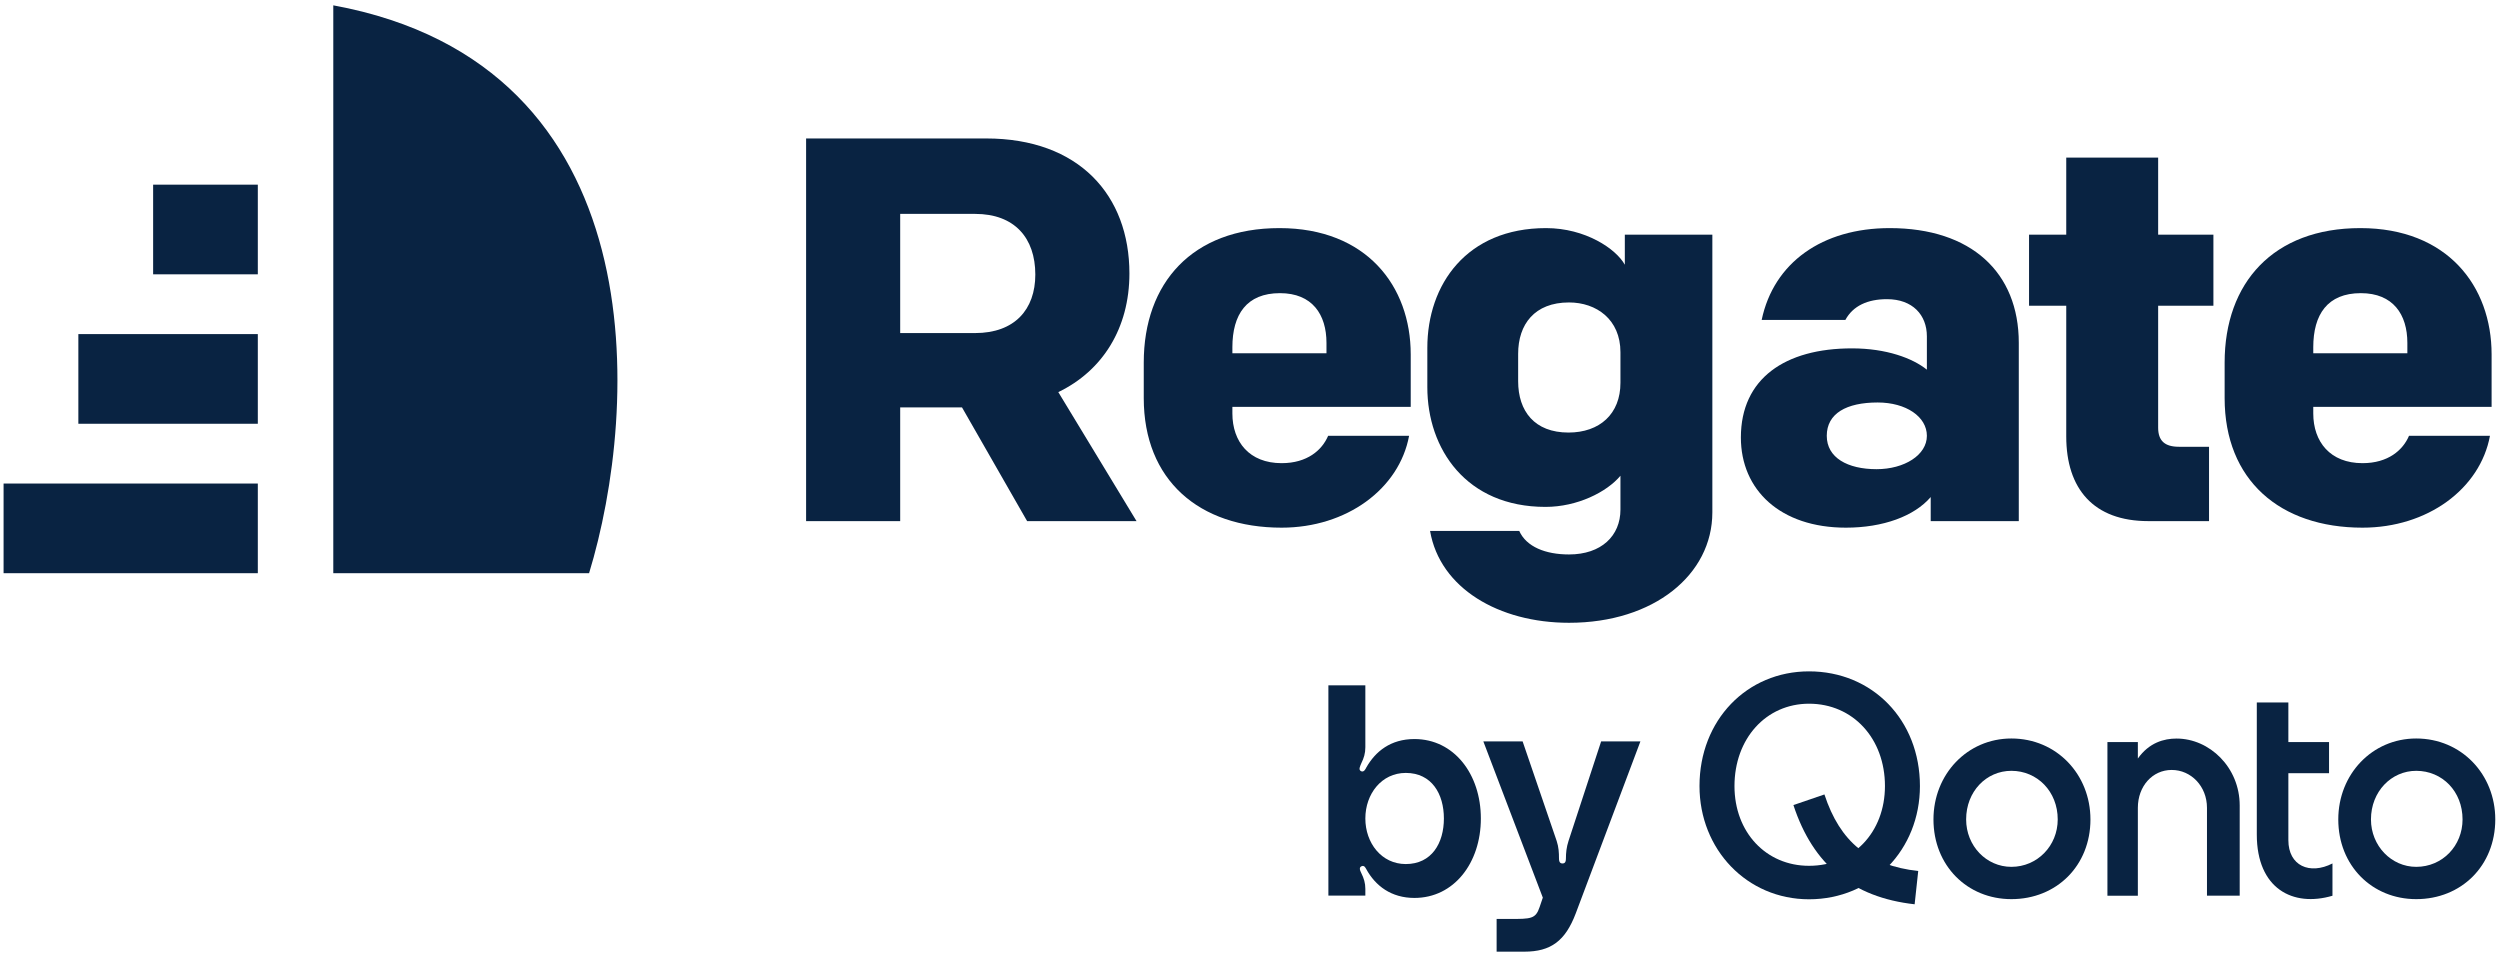
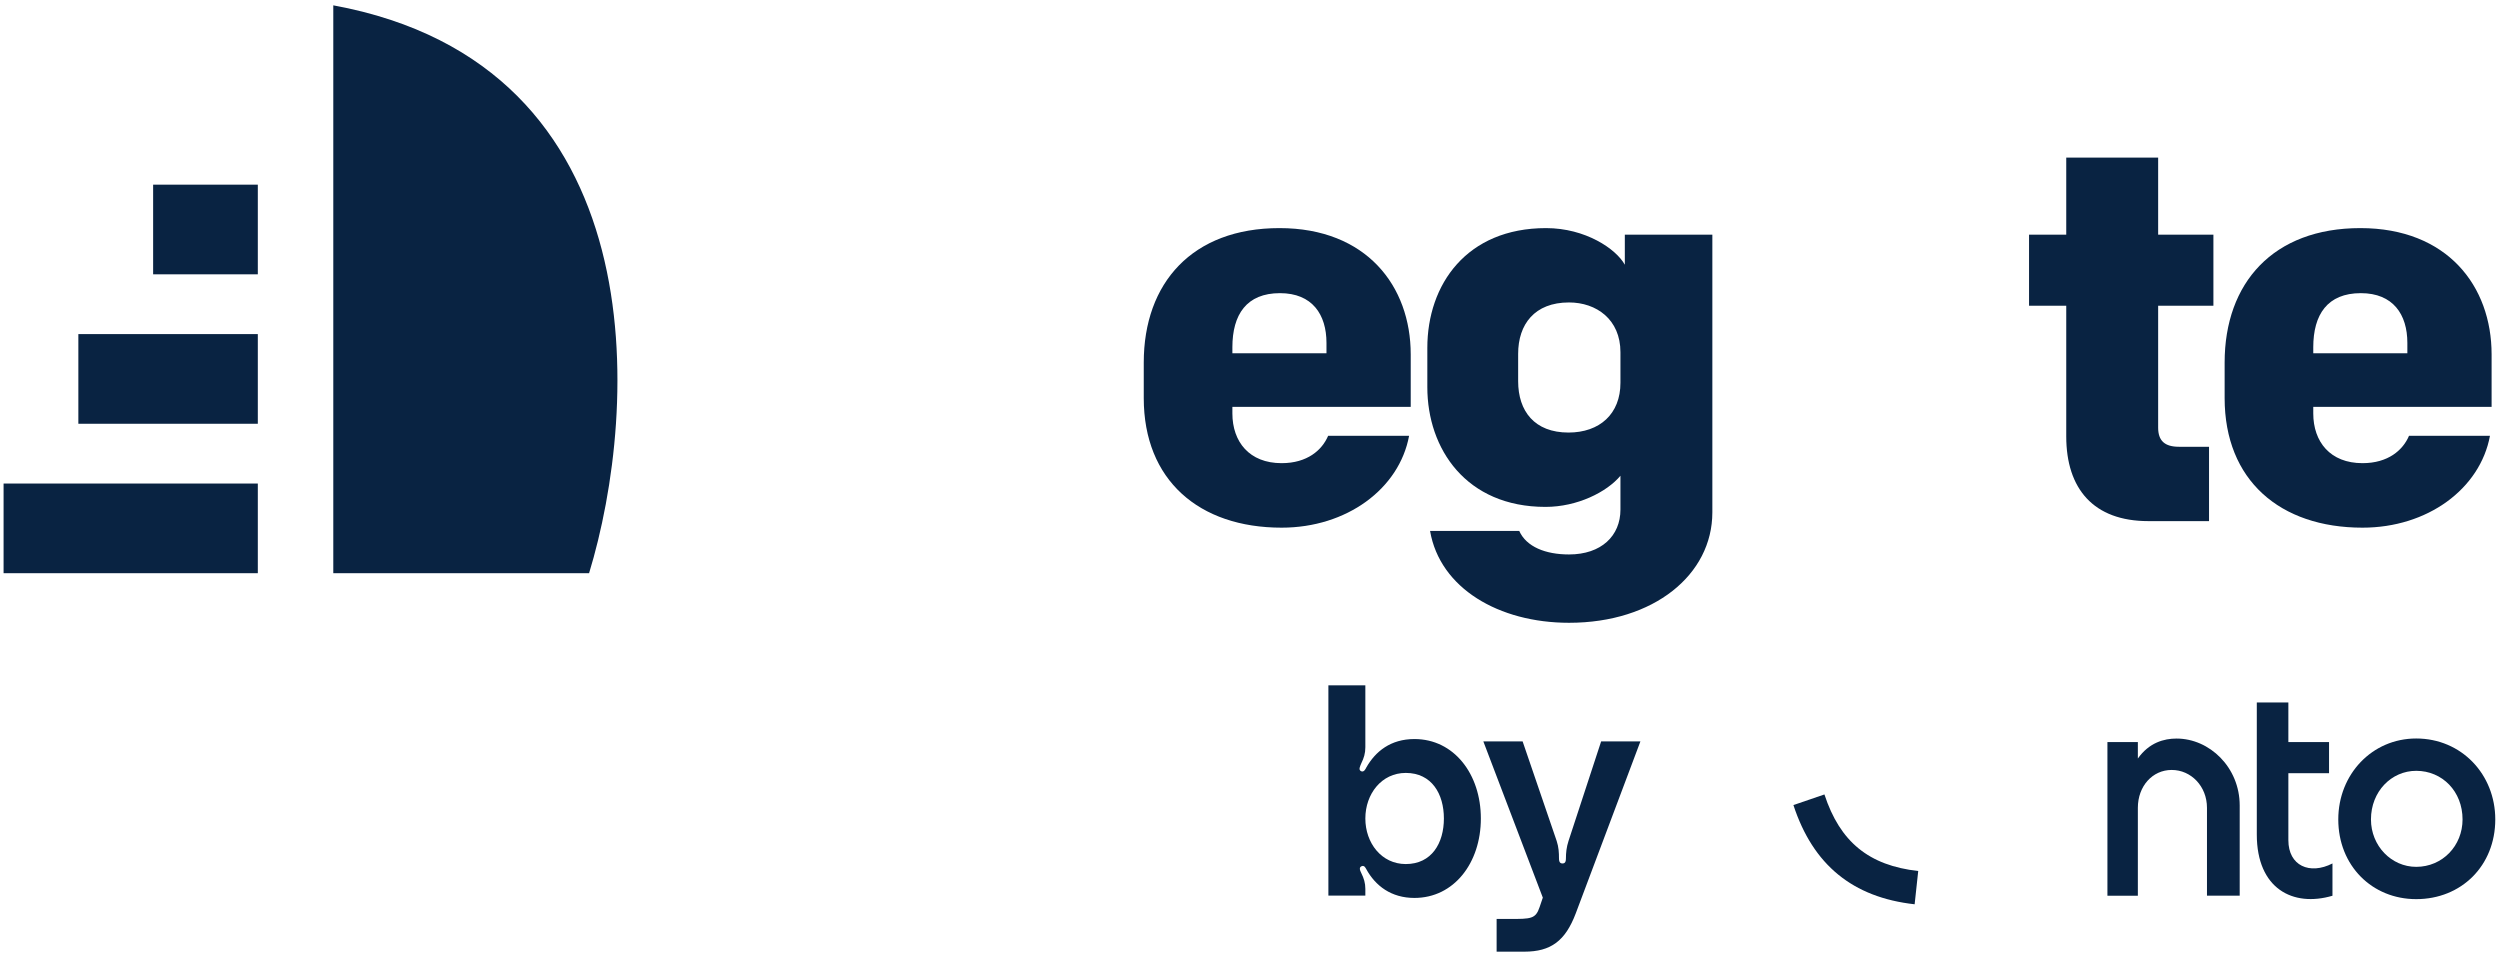
<svg xmlns="http://www.w3.org/2000/svg" width="301" height="115" viewBox="0 0 301 115" fill="none">
  <path d="M290.91 88.914C285.6 88.914 281.529 93.223 281.529 98.657C281.529 104.23 285.605 108.256 290.91 108.256C296.355 108.256 300.431 104.225 300.431 98.657C300.431 93.228 296.355 88.914 290.91 88.914ZM290.91 104.368C287.928 104.368 285.464 101.847 285.464 98.657C285.464 95.293 287.928 92.807 290.91 92.807C294.062 92.807 296.491 95.293 296.491 98.657C296.491 101.847 294.062 104.368 290.91 104.368Z" fill="#092342" />
  <path d="M280.829 107.848V103.96C278.088 105.362 275.519 104.242 275.519 101.156V93.092H280.417V89.343H275.519V84.576H271.719V100.488C271.724 107.006 276.071 109.25 280.829 107.848Z" fill="#092342" />
  <path d="M253.734 107.843H257.398V97.258C257.398 94.664 259.145 92.702 261.474 92.702C263.803 92.702 265.72 94.664 265.72 97.258V107.838H269.66V96.98C269.66 92.389 266.031 88.922 262.056 88.922C260.55 88.922 258.759 89.405 257.398 91.326V89.343H253.734V107.843Z" fill="#092342" />
-   <path d="M242.169 88.914C236.859 88.914 232.789 93.223 232.789 98.657C232.789 104.23 236.864 108.256 242.169 108.256C247.615 108.256 251.69 104.225 251.69 98.657C251.685 93.228 247.61 88.914 242.169 88.914ZM242.169 104.368C239.158 104.368 236.723 101.847 236.723 98.657C236.723 95.293 239.153 92.807 242.169 92.807C245.286 92.807 247.75 95.293 247.75 98.657C247.75 101.847 245.281 104.368 242.169 104.368Z" fill="#092342" />
-   <path d="M217.805 80.832C210.336 80.832 204.62 86.688 204.62 94.643C204.62 102.281 210.336 108.274 217.805 108.274C225.439 108.274 231.16 102.281 231.16 94.643C231.16 86.688 225.439 80.832 217.805 80.832ZM217.805 104.243C212.635 104.243 208.831 100.211 208.831 94.643C208.831 88.932 212.63 84.726 217.805 84.726C223.115 84.726 226.949 88.932 226.949 94.643C226.944 100.211 223.11 104.243 217.805 104.243Z" fill="#092342" />
  <path d="M230.522 108.876C223.064 108.044 218.286 104.136 215.927 96.93L219.661 95.651C221.533 101.367 225.016 104.208 230.954 104.87L230.522 108.876Z" fill="#092342" />
  <path d="M164.388 82.511H159.938V107.83H164.388V107.021C164.388 106.318 164.214 105.755 163.901 105.122C163.728 104.77 163.588 104.419 163.971 104.278C164.284 104.173 164.423 104.524 164.492 104.63C165.605 106.669 167.517 108.111 170.298 108.111C175.061 108.111 178.295 103.891 178.295 98.546C178.295 93.201 175.061 88.981 170.298 88.981C167.448 88.981 165.605 90.458 164.492 92.427C164.423 92.568 164.214 93.025 163.867 92.849C163.519 92.674 163.762 92.252 163.901 91.9C164.214 91.267 164.388 90.704 164.388 89.966V82.511ZM169.255 104.032C166.335 104.032 164.388 101.5 164.388 98.546C164.388 95.592 166.335 93.06 169.255 93.06C172.384 93.06 173.845 95.592 173.845 98.546C173.845 101.5 172.384 104.032 169.255 104.032Z" fill="#092342" />
  <path d="M178.593 89.263L185.755 108.076L185.373 109.201C184.886 110.643 184.365 110.643 181.722 110.643H180.193V114.581H183.53C186.729 114.581 188.467 113.28 189.719 109.975L197.506 89.263H192.778L188.849 101.254C188.606 101.992 188.537 102.696 188.537 103.364C188.537 103.645 188.502 103.962 188.119 103.962C187.737 103.962 187.702 103.61 187.702 103.364C187.702 102.66 187.667 101.992 187.424 101.254L183.322 89.263H178.593Z" fill="#092342" />
-   <path d="M123.665 62.742H136.838L127.419 47.209C132.754 44.642 135.982 39.508 135.982 32.927C135.982 23.515 129.922 16.67 118.725 16.67H97.054V62.742H108.383V49.052H115.826L123.665 62.742ZM124.652 33.058C124.652 37.27 122.15 40.101 117.407 40.101H108.383V25.753H117.407C122.15 25.753 124.652 28.648 124.652 33.058Z" fill="#092342" />
  <path d="M169.851 48.986V42.667C169.851 34.44 164.516 27.464 154.043 27.464C143.571 27.464 137.708 34.045 137.708 43.655V47.933C137.708 57.805 144.361 63.531 154.307 63.531C162.145 63.531 168.468 58.858 169.654 52.474H159.905C159.181 54.185 157.403 55.765 154.307 55.765C150.421 55.765 148.379 53.198 148.379 49.776V48.986H169.851ZM148.379 41.812C148.379 37.863 150.091 35.296 154.109 35.296C157.995 35.296 159.708 37.863 159.708 41.285V42.536H148.379V41.812Z" fill="#092342" />
  <path d="M206.167 28.254H195.629V31.874C194.575 29.965 190.886 27.464 186.144 27.464C176.593 27.464 171.851 34.243 171.851 41.878V46.617C171.851 54.054 176.528 61.03 186.078 61.03C189.898 61.03 193.455 59.253 195.102 57.279V61.359C195.102 64.519 192.797 66.756 188.91 66.756C186.078 66.756 183.773 65.835 182.917 63.926H172.18C173.366 70.837 180.479 74.984 188.91 74.984C199.12 74.984 206.167 69.192 206.167 61.688V28.254ZM195.102 42.404V46.09C195.102 49.842 192.599 52.079 188.845 52.079C184.761 52.079 182.785 49.512 182.785 45.892V42.602C182.785 39.048 184.761 36.415 188.91 36.415C192.204 36.415 195.102 38.455 195.102 42.404Z" fill="#092342" />
-   <path d="M243.062 62.742V41.285C243.062 32.795 237.332 27.464 227.517 27.464C219.416 27.464 213.554 31.61 212.105 38.521H222.182C223.104 36.81 224.883 36.02 227.188 36.02C230.284 36.02 231.996 37.929 231.996 40.495V44.51C230.284 43.128 227.122 41.944 222.973 41.944C214.937 41.944 209.602 45.563 209.602 52.672C209.602 58.99 214.344 63.531 222.248 63.531C226.727 63.531 230.481 62.149 232.457 59.846V62.742H243.062ZM225.937 56.489C222.446 56.489 219.943 55.107 219.943 52.474C219.943 49.776 222.314 48.459 226.068 48.459C229.493 48.459 231.996 50.171 231.996 52.474C231.996 54.778 229.296 56.489 225.937 56.489Z" fill="#092342" />
  <path d="M248.776 18.974V28.254H244.297V36.81H248.776V52.54C248.776 58.858 252.069 62.742 258.656 62.742H265.967V53.791H262.344C260.632 53.791 259.841 53.066 259.841 51.487V36.81H266.494V28.254H259.841V18.974H248.776Z" fill="#092342" />
  <path d="M299.989 48.986V42.667C299.989 34.44 294.654 27.464 284.181 27.464C273.708 27.464 267.846 34.045 267.846 43.655V47.933C267.846 57.805 274.499 63.531 284.445 63.531C292.283 63.531 298.606 58.858 299.791 52.474H290.043C289.319 54.185 287.54 55.765 284.445 55.765C280.558 55.765 278.517 53.198 278.517 49.776V48.986H299.989ZM278.517 41.812C278.517 37.863 280.229 35.296 284.247 35.296C288.133 35.296 289.846 37.863 289.846 41.285V42.536H278.517V41.812Z" fill="#092342" />
  <path d="M40.128 69.013V0.642C79.259 7.839 76.964 49.221 70.925 69.013H40.128Z" fill="#092342" />
  <path fill-rule="evenodd" clip-rule="evenodd" d="M18.437 33.028L31.041 33.028V22.233L18.437 22.233V33.028ZM31.041 51.021L9.434 51.021L9.434 40.225L31.041 40.225V51.021ZM31.041 69.013L0.431 69.013L0.431 58.218H31.041V69.013Z" fill="#092342" />
</svg>